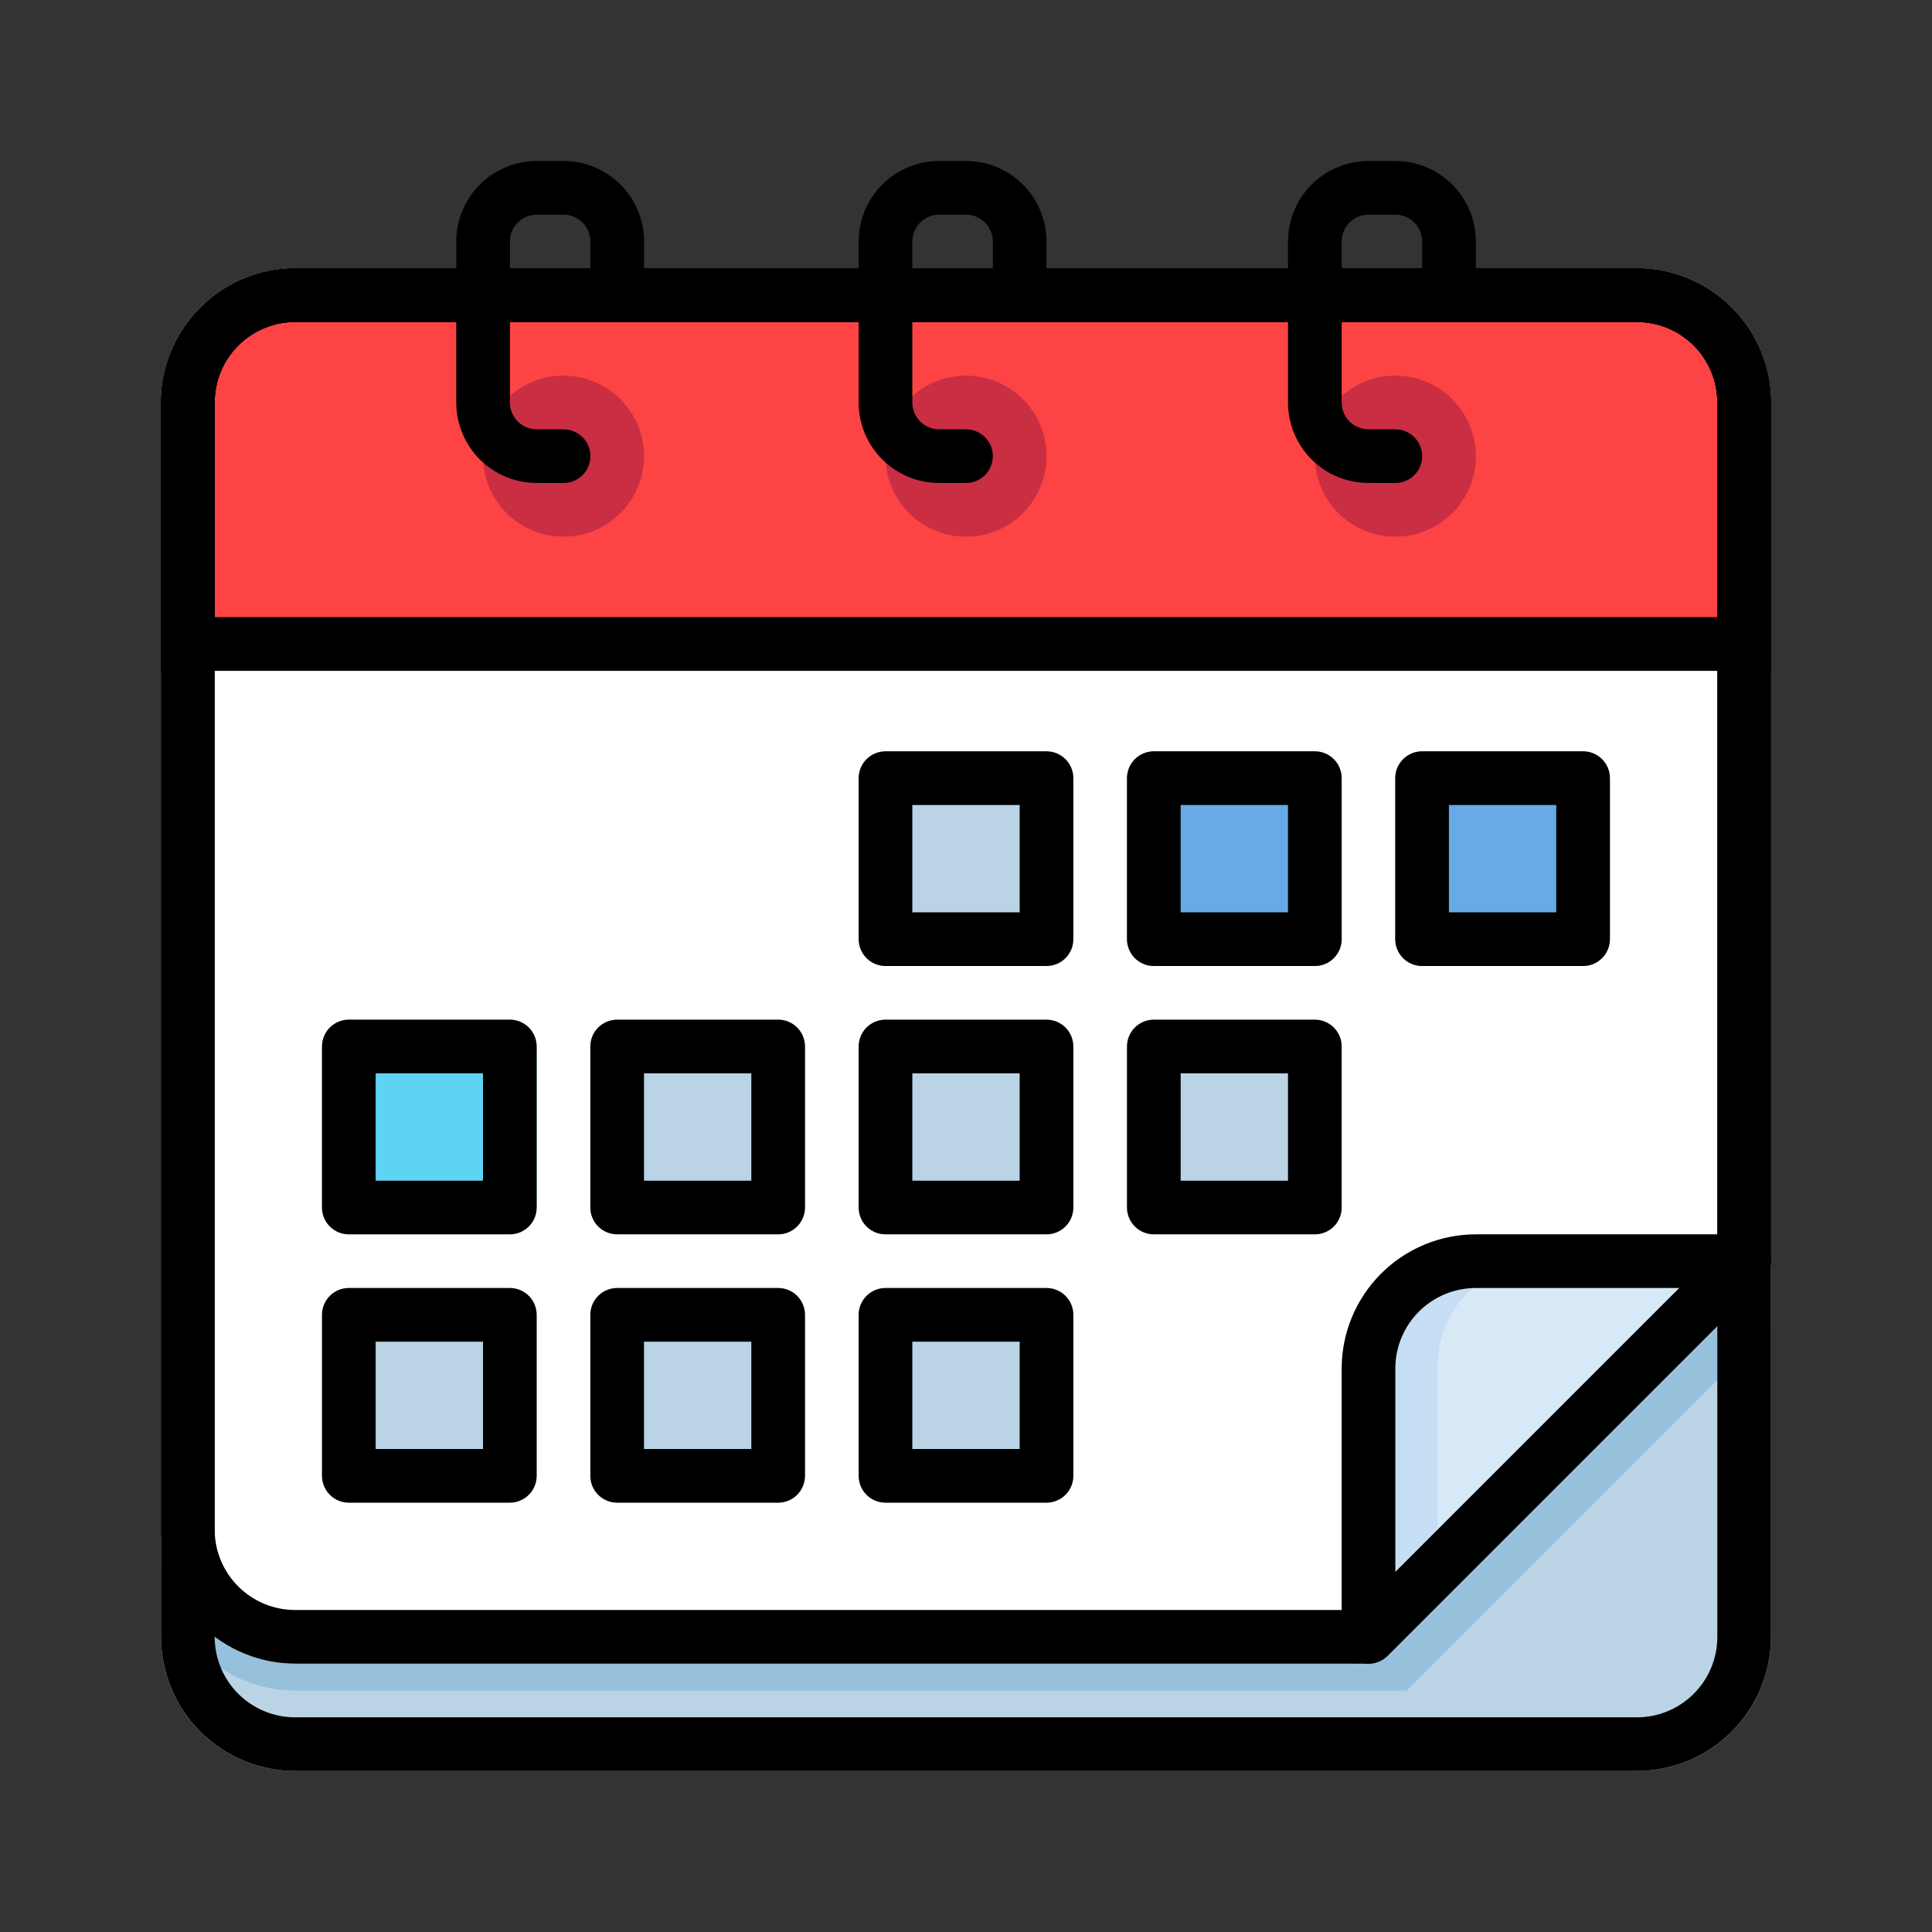
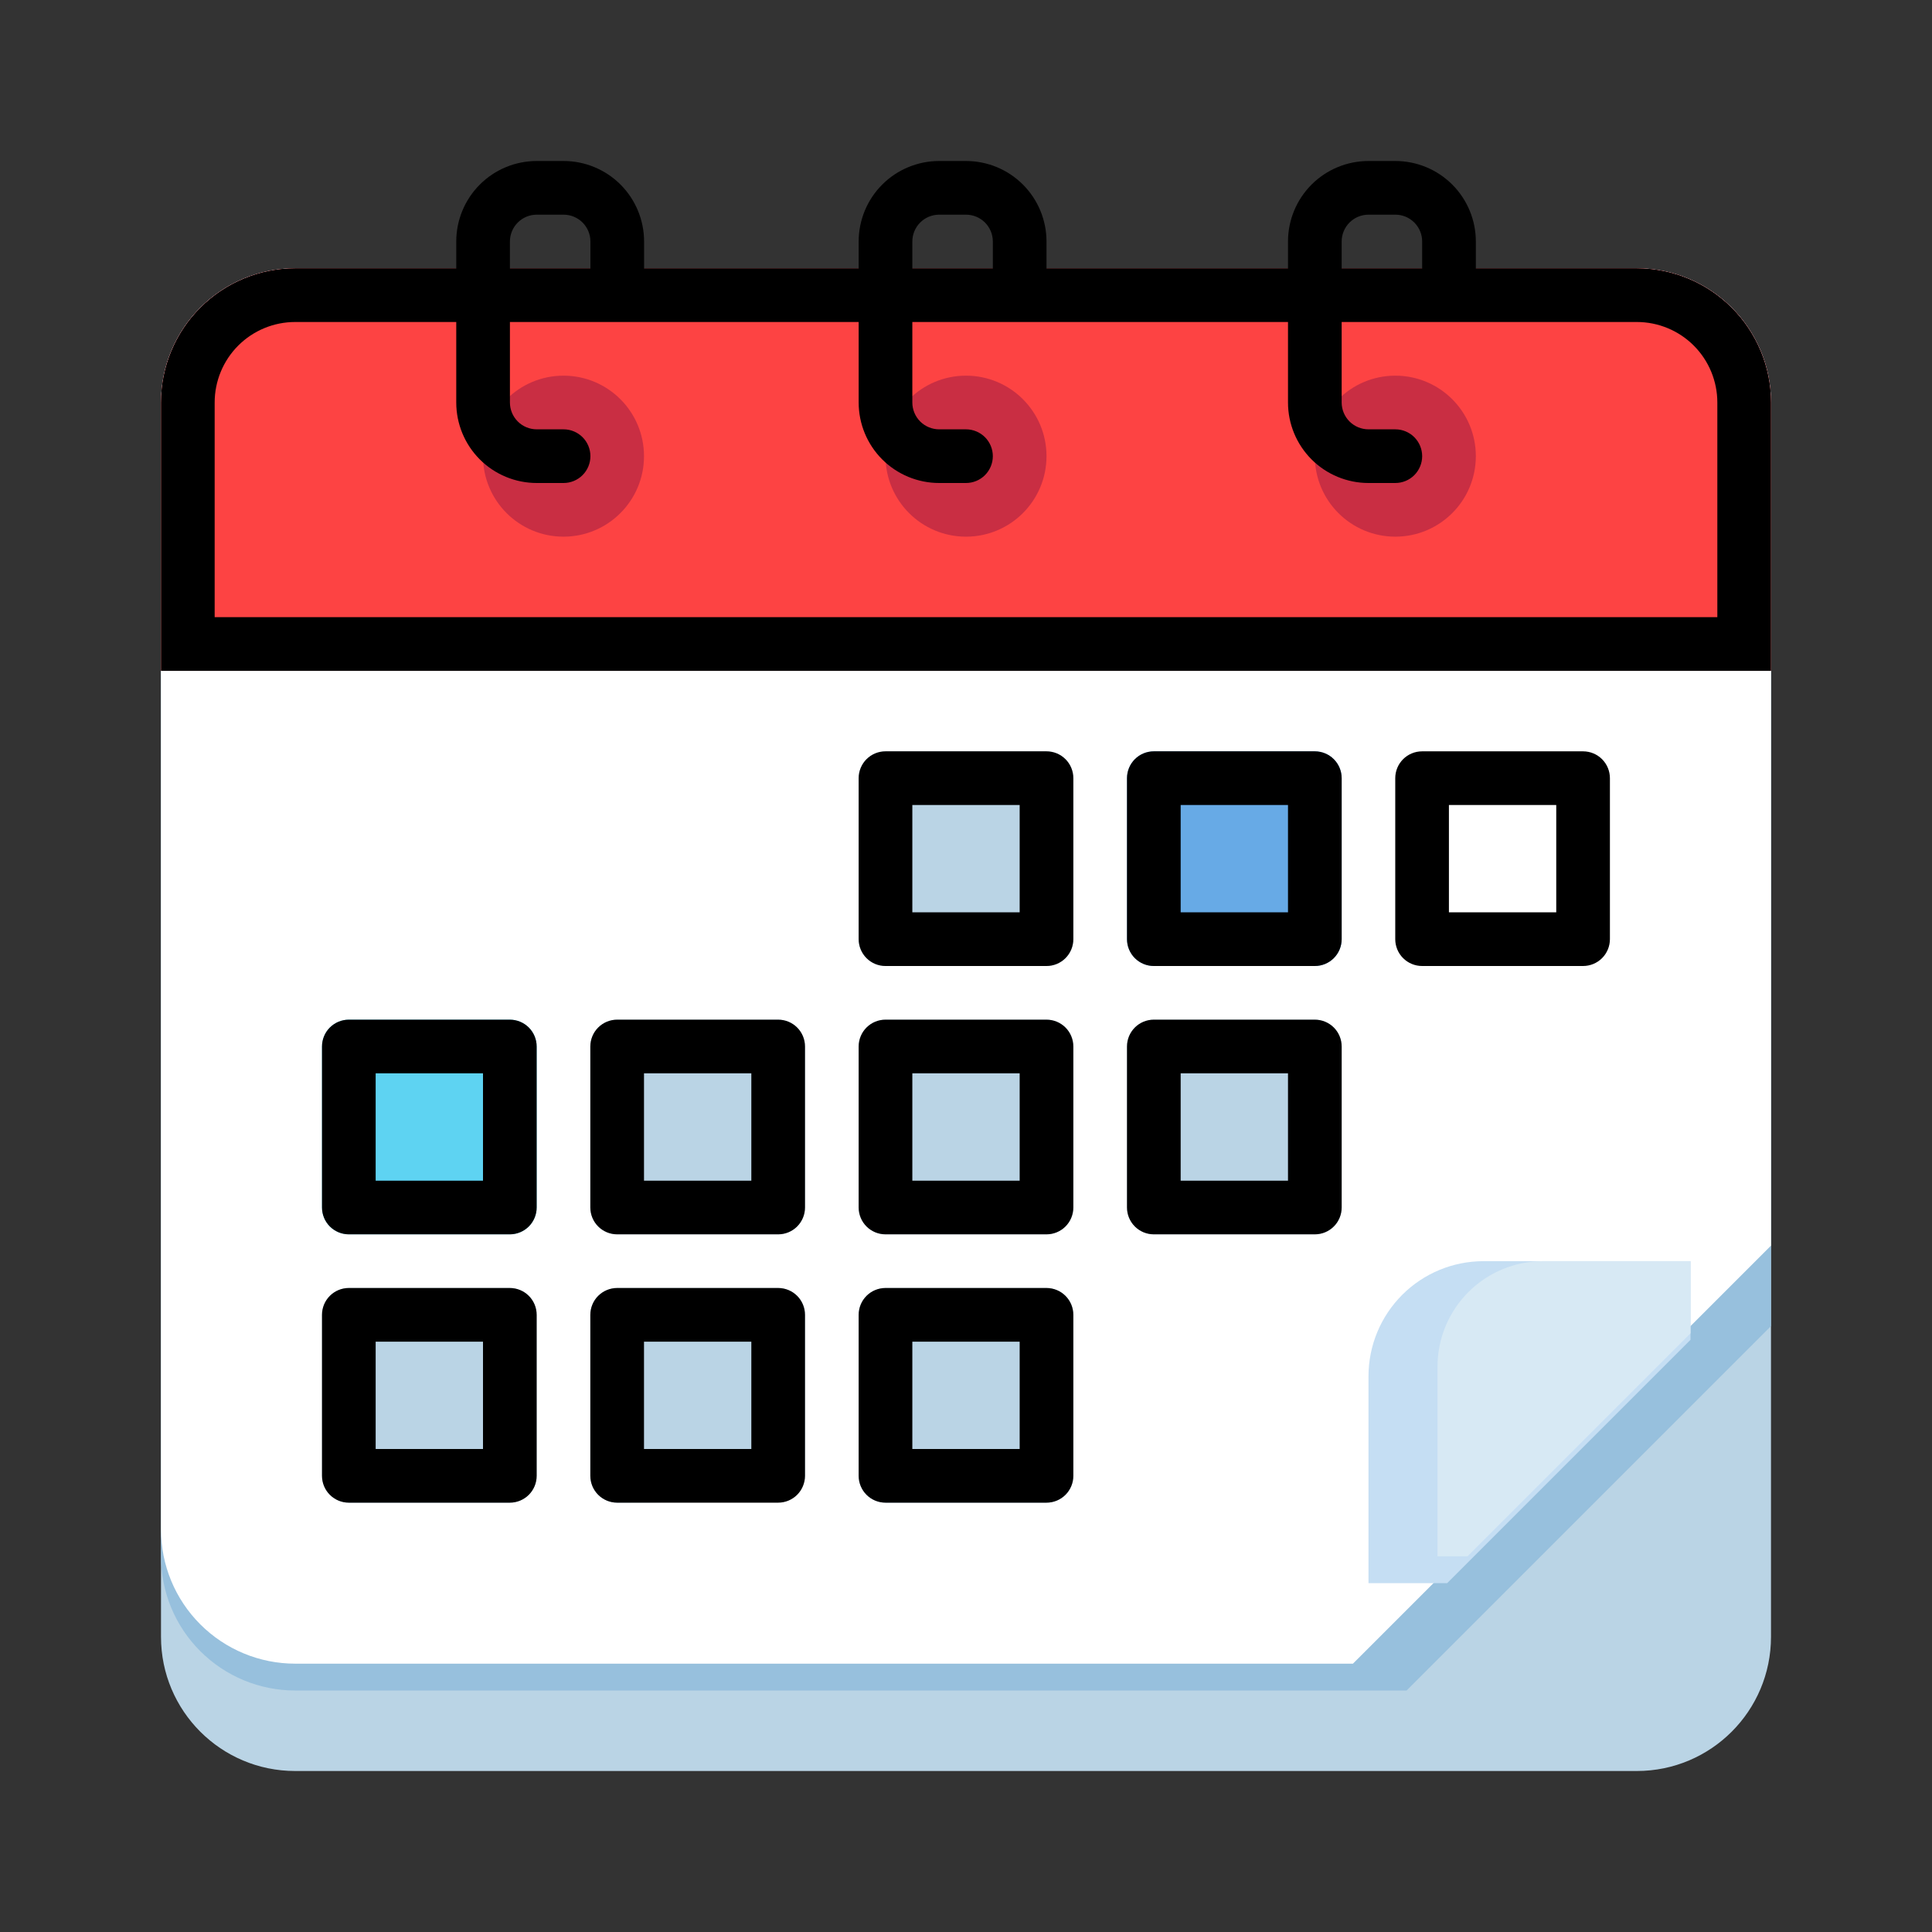
<svg xmlns="http://www.w3.org/2000/svg" width="90" height="90" viewBox="0 0 90 90" fill="none">
  <rect x="0" y="0" width="90" height="90" fill="#333333" stroke="none" />
  <path d="M76.25 12.5H13.75C10.298 12.5 7.5 15.298 7.5 18.75V76.25C7.5 79.702 10.298 82.5 13.75 82.5H76.25C79.702 82.5 82.5 79.702 82.5 76.25V18.75C82.5 15.298 79.702 12.5 76.25 12.5Z" fill="#BAD4E5" />
  <path d="M82.5 20V61.775L65.525 78.75H13.75C12.092 78.75 10.503 78.091 9.331 76.919C8.158 75.747 7.5 74.158 7.5 72.5V20C7.5 18.342 8.158 16.753 9.331 15.581C10.503 14.409 12.092 13.75 13.75 13.75H76.25C77.908 13.75 79.497 14.409 80.669 15.581C81.841 16.753 82.5 18.342 82.5 20Z" fill="#97C0DD" />
  <path d="M82.5 18.75V58.025L63.025 77.5H13.75C12.092 77.5 10.503 76.841 9.331 75.669C8.158 74.497 7.5 72.908 7.5 71.25V18.75C7.5 17.092 8.158 15.503 9.331 14.331C10.503 13.159 12.092 12.5 13.75 12.5H76.25C77.908 12.5 79.497 13.159 80.669 14.331C81.841 15.503 82.5 17.092 82.5 18.75Z" fill="white" />
  <path d="M78.75 58.75V62.414L67.414 73.75H63.75V64.108C63.75 62.687 64.315 61.324 65.32 60.319C66.324 59.315 67.687 58.75 69.108 58.75H78.75Z" fill="#C5DEF3" />
  <path d="M78.751 58.75V62.109L68.36 72.5H66.965V63.661C66.965 62.359 67.483 61.11 68.404 60.189C69.325 59.268 70.574 58.75 71.876 58.75H78.751Z" fill="#D7E9F4" />
  <path d="M76.25 12.5H13.75C12.093 12.502 10.504 13.161 9.333 14.333C8.161 15.504 7.502 17.093 7.5 18.75V31.25H82.5V18.75C82.498 17.093 81.839 15.504 80.667 14.333C79.496 13.161 77.907 12.502 76.25 12.5Z" fill="#FD4343" />
  <path d="M65 25C67.071 25 68.75 23.321 68.75 21.25C68.75 19.179 67.071 17.5 65 17.5C62.929 17.5 61.25 19.179 61.25 21.25C61.25 23.321 62.929 25 65 25Z" fill="#C92E43" />
  <path d="M45 25C47.071 25 48.75 23.321 48.75 21.25C48.75 19.179 47.071 17.5 45 17.5C42.929 17.5 41.25 19.179 41.25 21.25C41.25 23.321 42.929 25 45 25Z" fill="#C92E43" />
  <path d="M26.25 25C28.321 25 30 23.321 30 21.25C30 19.179 28.321 17.5 26.25 17.5C24.179 17.5 22.5 19.179 22.5 21.25C22.5 23.321 24.179 25 26.25 25Z" fill="#C92E43" />
-   <path d="M76.25 82.5H13.75C12.093 82.498 10.504 81.839 9.333 80.667C8.161 79.496 7.502 77.907 7.5 76.25V18.75C7.502 17.093 8.161 15.504 9.333 14.333C10.504 13.161 12.093 12.502 13.75 12.5H76.25C77.907 12.502 79.496 13.161 80.667 14.333C81.839 15.504 82.498 17.093 82.5 18.75V76.25C82.498 77.907 81.839 79.496 80.667 80.667C79.496 81.839 77.907 82.498 76.25 82.5ZM13.75 15C12.755 15 11.802 15.395 11.098 16.098C10.395 16.802 10 17.755 10 18.75V76.25C10 77.245 10.395 78.198 11.098 78.902C11.802 79.605 12.755 80 13.75 80H76.25C77.245 80 78.198 79.605 78.902 78.902C79.605 78.198 80 77.245 80 76.25V18.75C80 17.755 79.605 16.802 78.902 16.098C78.198 15.395 77.245 15 76.25 15H13.75Z" fill="black" />
-   <path d="M63.75 77.5H13.75C12.093 77.498 10.504 76.839 9.333 75.667C8.161 74.496 7.502 72.907 7.5 71.25V18.75C7.502 17.093 8.161 15.504 9.333 14.333C10.504 13.161 12.093 12.502 13.75 12.5H76.25C77.907 12.502 79.496 13.161 80.667 14.333C81.839 15.504 82.498 17.093 82.5 18.75V58.75C82.5 59.081 82.368 59.399 82.134 59.634L64.634 77.134C64.399 77.368 64.082 77.5 63.75 77.5ZM13.75 15C12.755 15 11.802 15.395 11.098 16.098C10.395 16.802 10 17.755 10 18.75V71.25C10 72.245 10.395 73.198 11.098 73.902C11.802 74.605 12.755 75 13.75 75H63.233L80 58.233V18.75C80 17.755 79.605 16.802 78.902 16.098C78.198 15.395 77.245 15 76.25 15H13.75Z" fill="black" />
  <path d="M82.5 31.25H7.5V18.75C7.502 17.093 8.161 15.504 9.333 14.333C10.504 13.161 12.093 12.502 13.75 12.5H76.25C77.907 12.502 79.496 13.161 80.667 14.333C81.839 15.504 82.498 17.093 82.5 18.75V31.25ZM10 28.75H80V18.75C80 17.755 79.605 16.802 78.902 16.098C78.198 15.395 77.245 15 76.25 15H13.75C12.755 15 11.802 15.395 11.098 16.098C10.395 16.802 10 17.755 10 18.75V28.75Z" fill="black" />
-   <path d="M63.75 77.5C63.419 77.5 63.1 77.368 62.866 77.134C62.632 76.9 62.5 76.582 62.5 76.25V63.75C62.502 62.093 63.161 60.505 64.333 59.333C65.504 58.161 67.093 57.502 68.75 57.5H81.25C81.497 57.5 81.739 57.573 81.944 57.711C82.15 57.848 82.31 58.043 82.405 58.272C82.499 58.5 82.524 58.751 82.476 58.994C82.427 59.236 82.308 59.459 82.134 59.634L64.634 77.134C64.399 77.368 64.082 77.5 63.75 77.5ZM68.75 60C67.755 60 66.802 60.395 66.098 61.098C65.395 61.802 65 62.755 65 63.75V73.233L78.233 60H68.75Z" fill="black" />
  <path d="M26.254 22.5H25.004C24.009 22.5 23.055 22.105 22.352 21.402C21.649 20.698 21.254 19.745 21.254 18.75V11.25C21.254 10.255 21.649 9.302 22.352 8.598C23.055 7.895 24.009 7.5 25.004 7.5H26.254C27.248 7.5 28.202 7.895 28.906 8.598C29.609 9.302 30.004 10.255 30.004 11.25V12.5C30.004 12.832 29.872 13.149 29.638 13.384C29.403 13.618 29.085 13.75 28.754 13.75C28.422 13.75 28.104 13.618 27.87 13.384C27.636 13.149 27.504 12.832 27.504 12.5V11.25C27.504 10.918 27.372 10.601 27.138 10.366C26.903 10.132 26.585 10 26.254 10H25.004C24.672 10 24.354 10.132 24.12 10.366C23.886 10.601 23.754 10.918 23.754 11.25V18.75C23.754 19.081 23.886 19.399 24.12 19.634C24.354 19.868 24.672 20 25.004 20H26.254C26.585 20 26.903 20.132 27.138 20.366C27.372 20.601 27.504 20.919 27.504 21.25C27.504 21.581 27.372 21.899 27.138 22.134C26.903 22.368 26.585 22.5 26.254 22.5Z" fill="black" />
  <path d="M45 22.5H43.75C42.755 22.5 41.802 22.105 41.098 21.402C40.395 20.698 40 19.745 40 18.75V11.25C40 10.255 40.395 9.302 41.098 8.598C41.802 7.895 42.755 7.5 43.75 7.5H45C45.995 7.5 46.948 7.895 47.652 8.598C48.355 9.302 48.75 10.255 48.75 11.25V12.5C48.75 12.832 48.618 13.149 48.384 13.384C48.15 13.618 47.831 13.75 47.5 13.75C47.169 13.75 46.85 13.618 46.616 13.384C46.382 13.149 46.25 12.832 46.25 12.5V11.25C46.25 10.918 46.118 10.601 45.884 10.366C45.65 10.132 45.331 10 45 10H43.75C43.419 10 43.1 10.132 42.866 10.366C42.632 10.601 42.5 10.918 42.5 11.25V18.75C42.5 19.081 42.632 19.399 42.866 19.634C43.1 19.868 43.419 20 43.75 20H45C45.331 20 45.65 20.132 45.884 20.366C46.118 20.601 46.25 20.919 46.25 21.25C46.25 21.581 46.118 21.899 45.884 22.134C45.65 22.368 45.331 22.5 45 22.5Z" fill="black" />
  <path d="M65 22.5H63.75C62.755 22.5 61.802 22.105 61.098 21.402C60.395 20.698 60 19.745 60 18.75V11.25C60 10.255 60.395 9.302 61.098 8.598C61.802 7.895 62.755 7.5 63.75 7.5H65C65.995 7.5 66.948 7.895 67.652 8.598C68.355 9.302 68.75 10.255 68.75 11.25V12.5C68.75 12.832 68.618 13.149 68.384 13.384C68.15 13.618 67.832 13.75 67.5 13.75C67.168 13.75 66.85 13.618 66.616 13.384C66.382 13.149 66.25 12.832 66.25 12.5V11.25C66.25 10.918 66.118 10.601 65.884 10.366C65.65 10.132 65.332 10 65 10H63.75C63.419 10 63.1 10.132 62.866 10.366C62.632 10.601 62.5 10.918 62.5 11.25V18.75C62.5 19.081 62.632 19.399 62.866 19.634C63.1 19.868 63.419 20 63.75 20H65C65.332 20 65.65 20.132 65.884 20.366C66.118 20.601 66.25 20.919 66.25 21.25C66.25 21.581 66.118 21.899 65.884 22.134C65.65 22.368 65.332 22.5 65 22.5Z" fill="black" />
  <path d="M23.75 60H16.25C15.56 60 15 60.56 15 61.25V68.75C15 69.44 15.56 70 16.25 70H23.75C24.44 70 25 69.44 25 68.75V61.25C25 60.56 24.44 60 23.75 60Z" fill="#BAD4E5" />
-   <path d="M36.25 60H28.75C28.06 60 27.5 60.56 27.5 61.25V68.75C27.5 69.44 28.06 70 28.75 70H36.25C36.94 70 37.5 69.44 37.5 68.75V61.25C37.5 60.56 36.94 60 36.25 60Z" fill="#BAD4E5" />
+   <path d="M36.25 60H28.75C28.06 60 27.5 60.56 27.5 61.25V68.75C27.5 69.44 28.06 70 28.75 70C36.94 70 37.5 69.44 37.5 68.75V61.25C37.5 60.56 36.94 60 36.25 60Z" fill="#BAD4E5" />
  <path d="M48.75 60H41.25C40.56 60 40 60.56 40 61.25V68.75C40 69.44 40.56 70 41.25 70H48.75C49.44 70 50 69.44 50 68.75V61.25C50 60.56 49.44 60 48.75 60Z" fill="#BAD4E5" />
  <path d="M23.75 47.5H16.25C15.56 47.5 15 48.06 15 48.75V56.25C15 56.94 15.56 57.5 16.25 57.5H23.75C24.44 57.5 25 56.94 25 56.25V48.75C25 48.06 24.44 47.5 23.75 47.5Z" fill="#5ED3F2" />
  <path d="M36.25 47.5H28.75C28.06 47.5 27.5 48.06 27.5 48.75V56.25C27.5 56.94 28.06 57.5 28.75 57.5H36.25C36.94 57.5 37.5 56.94 37.5 56.25V48.75C37.5 48.06 36.94 47.5 36.25 47.5Z" fill="#BAD4E5" />
  <path d="M48.75 47.5H41.25C40.56 47.5 40 48.06 40 48.75V56.25C40 56.94 40.56 57.5 41.25 57.5H48.75C49.44 57.5 50 56.94 50 56.25V48.75C50 48.06 49.44 47.5 48.75 47.5Z" fill="#BAD4E5" />
  <path d="M61.25 47.5H53.75C53.06 47.5 52.5 48.06 52.5 48.75V56.25C52.5 56.94 53.06 57.5 53.75 57.5H61.25C61.94 57.5 62.5 56.94 62.5 56.25V48.75C62.5 48.06 61.94 47.5 61.25 47.5Z" fill="#BAD4E5" />
  <path d="M48.75 35H41.25C40.56 35 40 35.56 40 36.25V43.75C40 44.44 40.56 45 41.25 45H48.75C49.44 45 50 44.44 50 43.75V36.25C50 35.56 49.44 35 48.75 35Z" fill="#BAD4E5" />
  <path d="M61.25 35H53.75C53.06 35 52.5 35.56 52.5 36.25V43.75C52.5 44.44 53.06 45 53.75 45H61.25C61.94 45 62.5 44.44 62.5 43.75V36.25C62.5 35.56 61.94 35 61.25 35Z" fill="#67AAE6" />
-   <path d="M73.746 35H66.246C65.556 35 64.996 35.56 64.996 36.25V43.75C64.996 44.44 65.556 45 66.246 45H73.746C74.436 45 74.996 44.44 74.996 43.75V36.25C74.996 35.56 74.436 35 73.746 35Z" fill="#67AAE6" />
  <path d="M23.75 70H16.25C15.918 70 15.601 69.868 15.366 69.634C15.132 69.4 15 69.082 15 68.75V61.25C15 60.919 15.132 60.6 15.366 60.366C15.601 60.132 15.918 60 16.25 60H23.75C24.081 60 24.399 60.132 24.634 60.366C24.868 60.6 25 60.919 25 61.25V68.75C25 69.082 24.868 69.4 24.634 69.634C24.399 69.868 24.081 70 23.75 70ZM17.5 67.5H22.5V62.5H17.5V67.5Z" fill="black" />
  <path d="M36.25 70H28.75C28.419 70 28.101 69.868 27.866 69.634C27.632 69.4 27.5 69.082 27.5 68.75V61.25C27.5 60.919 27.632 60.6 27.866 60.366C28.101 60.132 28.419 60 28.75 60H36.25C36.581 60 36.9 60.132 37.134 60.366C37.368 60.6 37.5 60.919 37.5 61.25V68.75C37.5 69.082 37.368 69.4 37.134 69.634C36.9 69.868 36.581 70 36.25 70ZM30 67.5H35V62.5H30V67.5Z" fill="black" />
  <path d="M48.75 70H41.25C40.919 70 40.6 69.868 40.366 69.634C40.132 69.4 40 69.082 40 68.75V61.25C40 60.919 40.132 60.6 40.366 60.366C40.6 60.132 40.919 60 41.25 60H48.75C49.081 60 49.4 60.132 49.634 60.366C49.868 60.6 50 60.919 50 61.25V68.75C50 69.082 49.868 69.4 49.634 69.634C49.4 69.868 49.081 70 48.75 70ZM42.5 67.5H47.5V62.5H42.5V67.5Z" fill="black" />
  <path d="M23.75 57.5H16.25C15.918 57.5 15.601 57.368 15.366 57.134C15.132 56.9 15 56.581 15 56.25V48.75C15 48.419 15.132 48.1 15.366 47.866C15.601 47.632 15.918 47.5 16.25 47.5H23.75C24.081 47.5 24.399 47.632 24.634 47.866C24.868 48.1 25 48.419 25 48.75V56.25C25 56.581 24.868 56.9 24.634 57.134C24.399 57.368 24.081 57.5 23.75 57.5ZM17.5 55H22.5V50H17.5V55Z" fill="black" />
  <path d="M36.25 57.5H28.75C28.419 57.5 28.101 57.368 27.866 57.134C27.632 56.9 27.5 56.581 27.5 56.25V48.75C27.5 48.419 27.632 48.1 27.866 47.866C28.101 47.632 28.419 47.5 28.75 47.5H36.25C36.581 47.5 36.9 47.632 37.134 47.866C37.368 48.1 37.5 48.419 37.5 48.75V56.25C37.5 56.581 37.368 56.9 37.134 57.134C36.9 57.368 36.581 57.5 36.25 57.5ZM30 55H35V50H30V55Z" fill="black" />
  <path d="M48.75 57.5H41.25C40.919 57.5 40.6 57.368 40.366 57.134C40.132 56.9 40 56.581 40 56.25V48.75C40 48.419 40.132 48.1 40.366 47.866C40.6 47.632 40.919 47.5 41.25 47.5H48.75C49.081 47.5 49.4 47.632 49.634 47.866C49.868 48.1 50 48.419 50 48.75V56.25C50 56.581 49.868 56.9 49.634 57.134C49.4 57.368 49.081 57.5 48.75 57.5ZM42.5 55H47.5V50H42.5V55Z" fill="black" />
  <path d="M61.25 57.5H53.75C53.419 57.5 53.1 57.368 52.866 57.134C52.632 56.9 52.5 56.581 52.5 56.25V48.75C52.5 48.419 52.632 48.1 52.866 47.866C53.1 47.632 53.419 47.5 53.75 47.5H61.25C61.581 47.5 61.9 47.632 62.134 47.866C62.368 48.1 62.5 48.419 62.5 48.75V56.25C62.5 56.581 62.368 56.9 62.134 57.134C61.9 57.368 61.581 57.5 61.25 57.5ZM55 55H60V50H55V55Z" fill="black" />
  <path d="M48.75 45H41.25C40.919 45 40.6 44.868 40.366 44.634C40.132 44.4 40 44.081 40 43.75V36.25C40 35.919 40.132 35.6 40.366 35.366C40.6 35.132 40.919 35 41.25 35H48.75C49.081 35 49.4 35.132 49.634 35.366C49.868 35.6 50 35.919 50 36.25V43.75C50 44.081 49.868 44.4 49.634 44.634C49.4 44.868 49.081 45 48.75 45ZM42.5 42.5H47.5V37.5H42.5V42.5Z" fill="black" />
  <path d="M61.25 45H53.75C53.419 45 53.1 44.868 52.866 44.634C52.632 44.4 52.5 44.081 52.5 43.75V36.25C52.5 35.919 52.632 35.6 52.866 35.366C53.1 35.132 53.419 35 53.75 35H61.25C61.581 35 61.9 35.132 62.134 35.366C62.368 35.6 62.5 35.919 62.5 36.25V43.75C62.5 44.081 62.368 44.4 62.134 44.634C61.9 44.868 61.581 45 61.25 45ZM55 42.5H60V37.5H55V42.5Z" fill="black" />
  <path d="M73.746 45H66.246C65.915 45 65.597 44.868 65.362 44.634C65.128 44.4 64.996 44.081 64.996 43.75V36.25C64.996 35.919 65.128 35.6 65.362 35.366C65.597 35.132 65.915 35 66.246 35H73.746C74.078 35 74.396 35.132 74.63 35.366C74.864 35.6 74.996 35.919 74.996 36.25V43.75C74.996 44.081 74.864 44.4 74.63 44.634C74.396 44.868 74.078 45 73.746 45ZM67.496 42.5H72.496V37.5H67.496V42.5Z" fill="black" />
</svg>